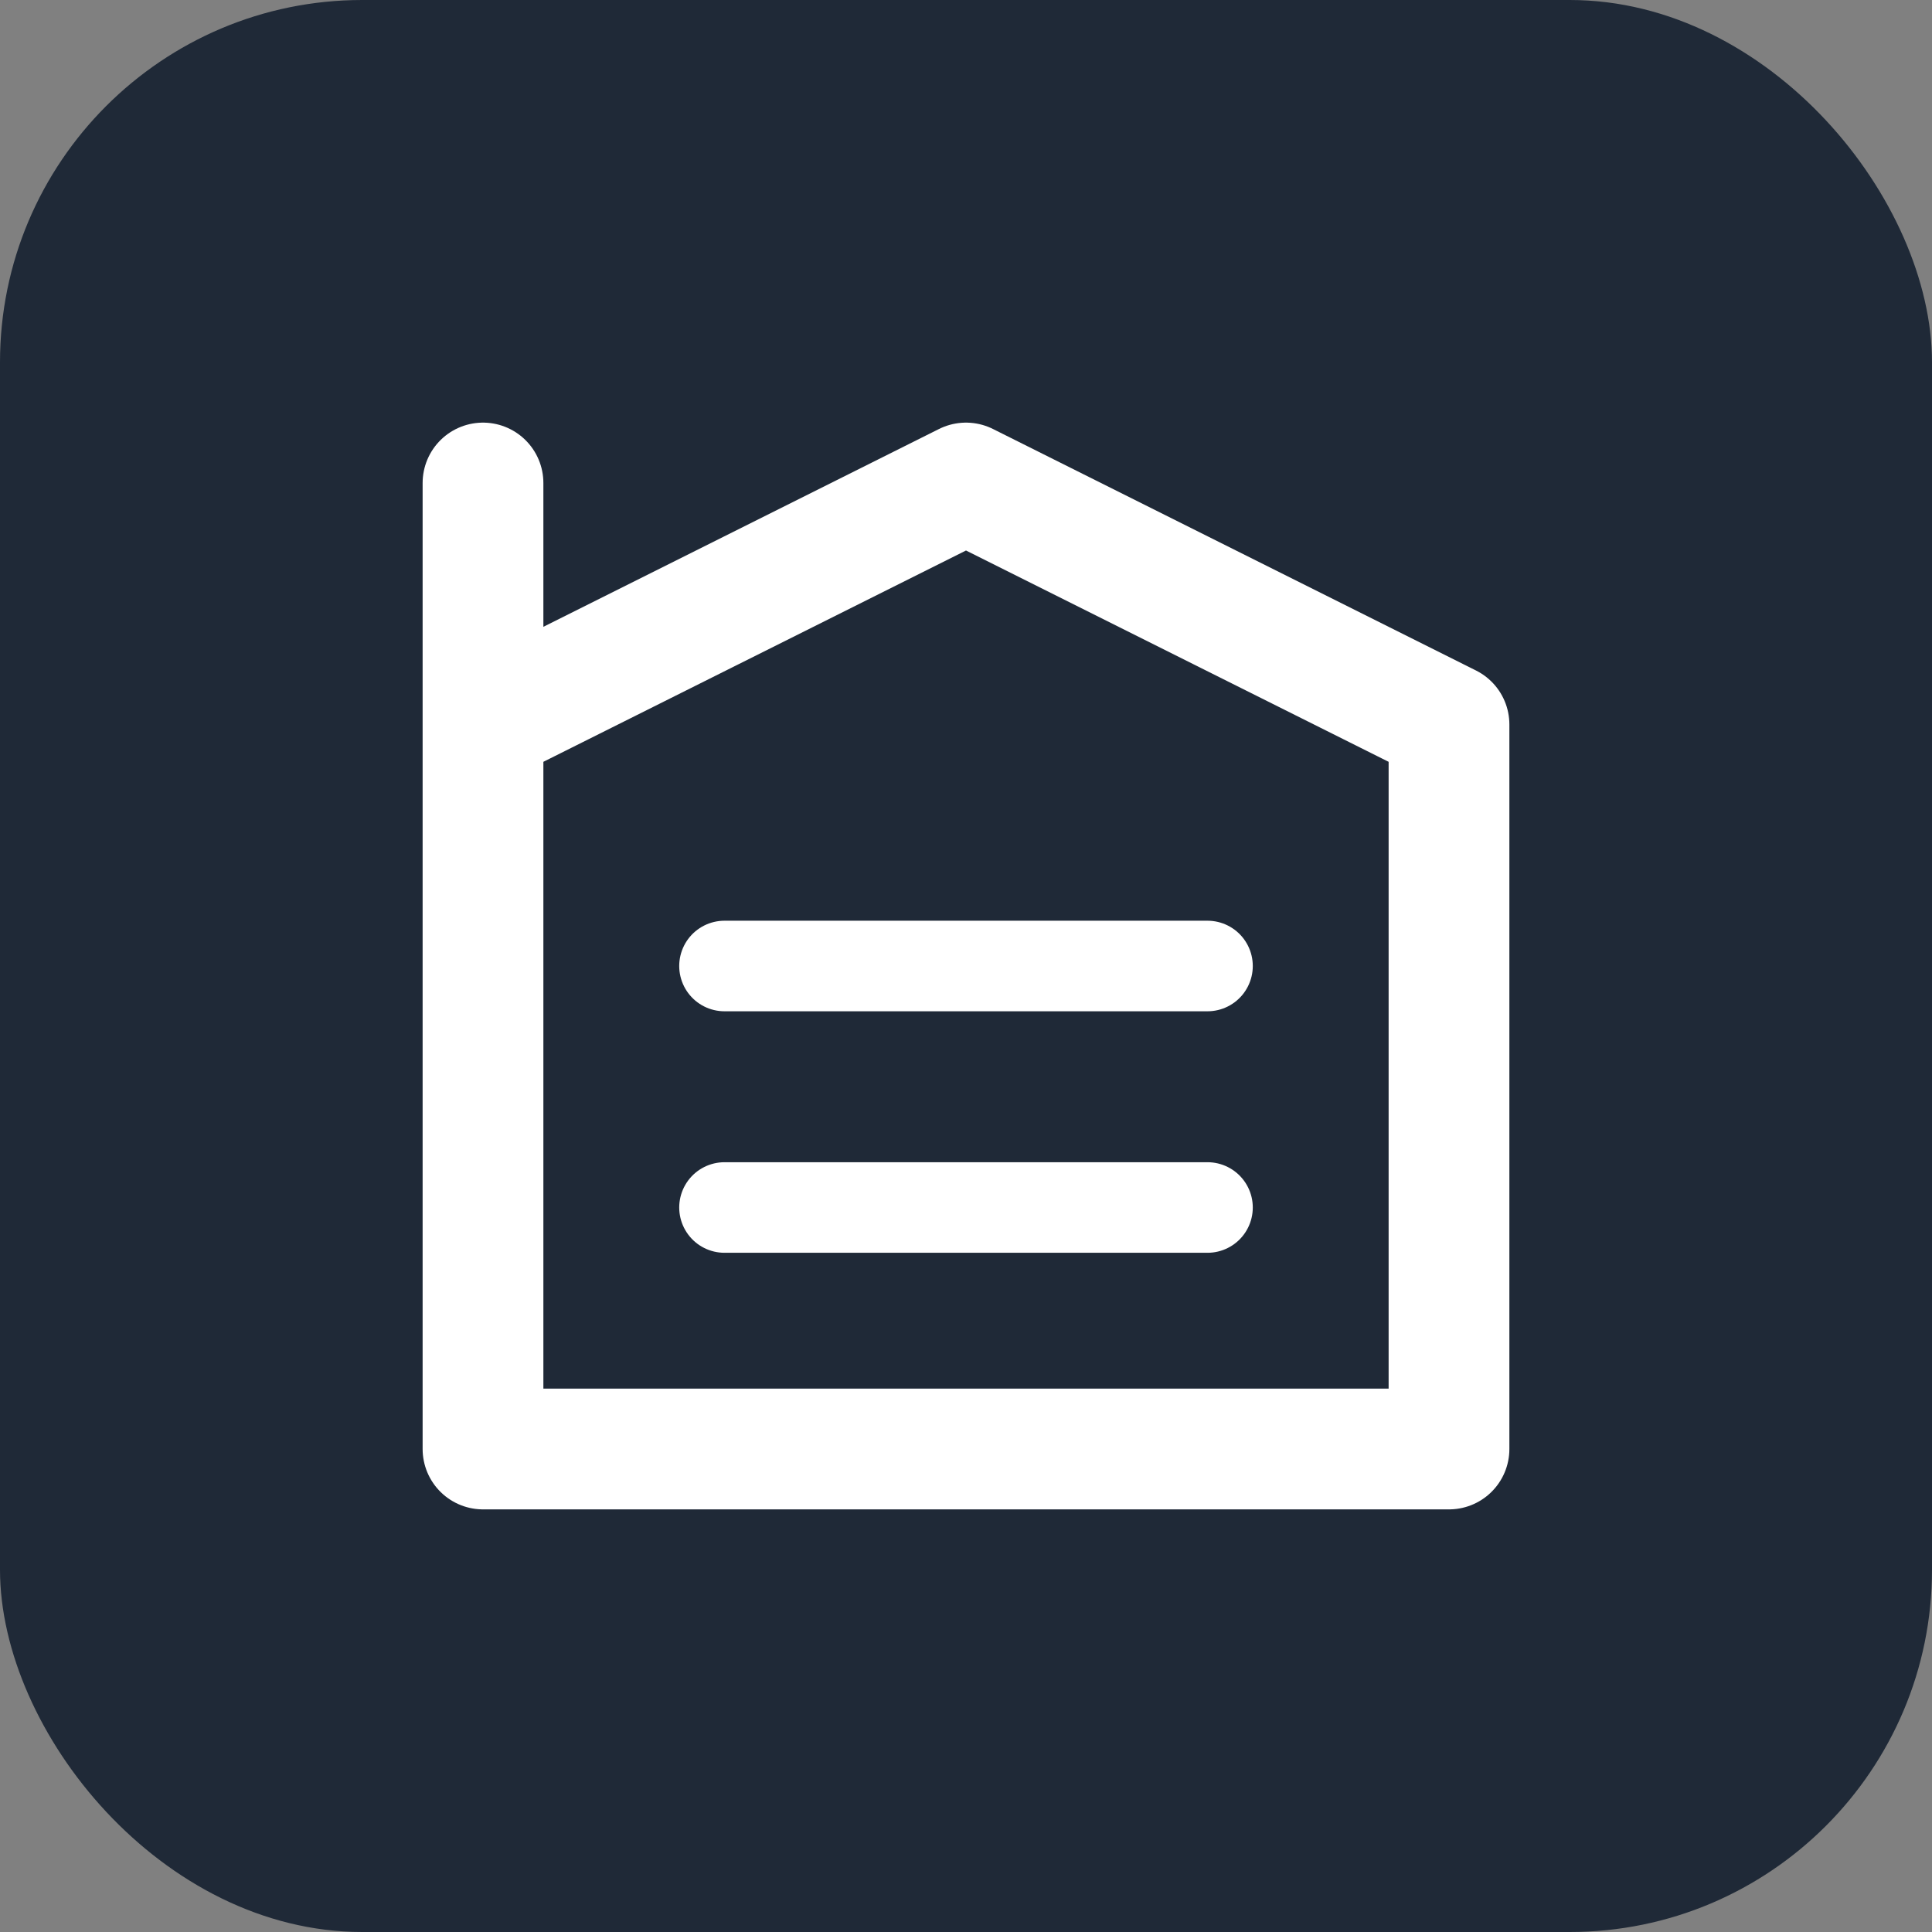
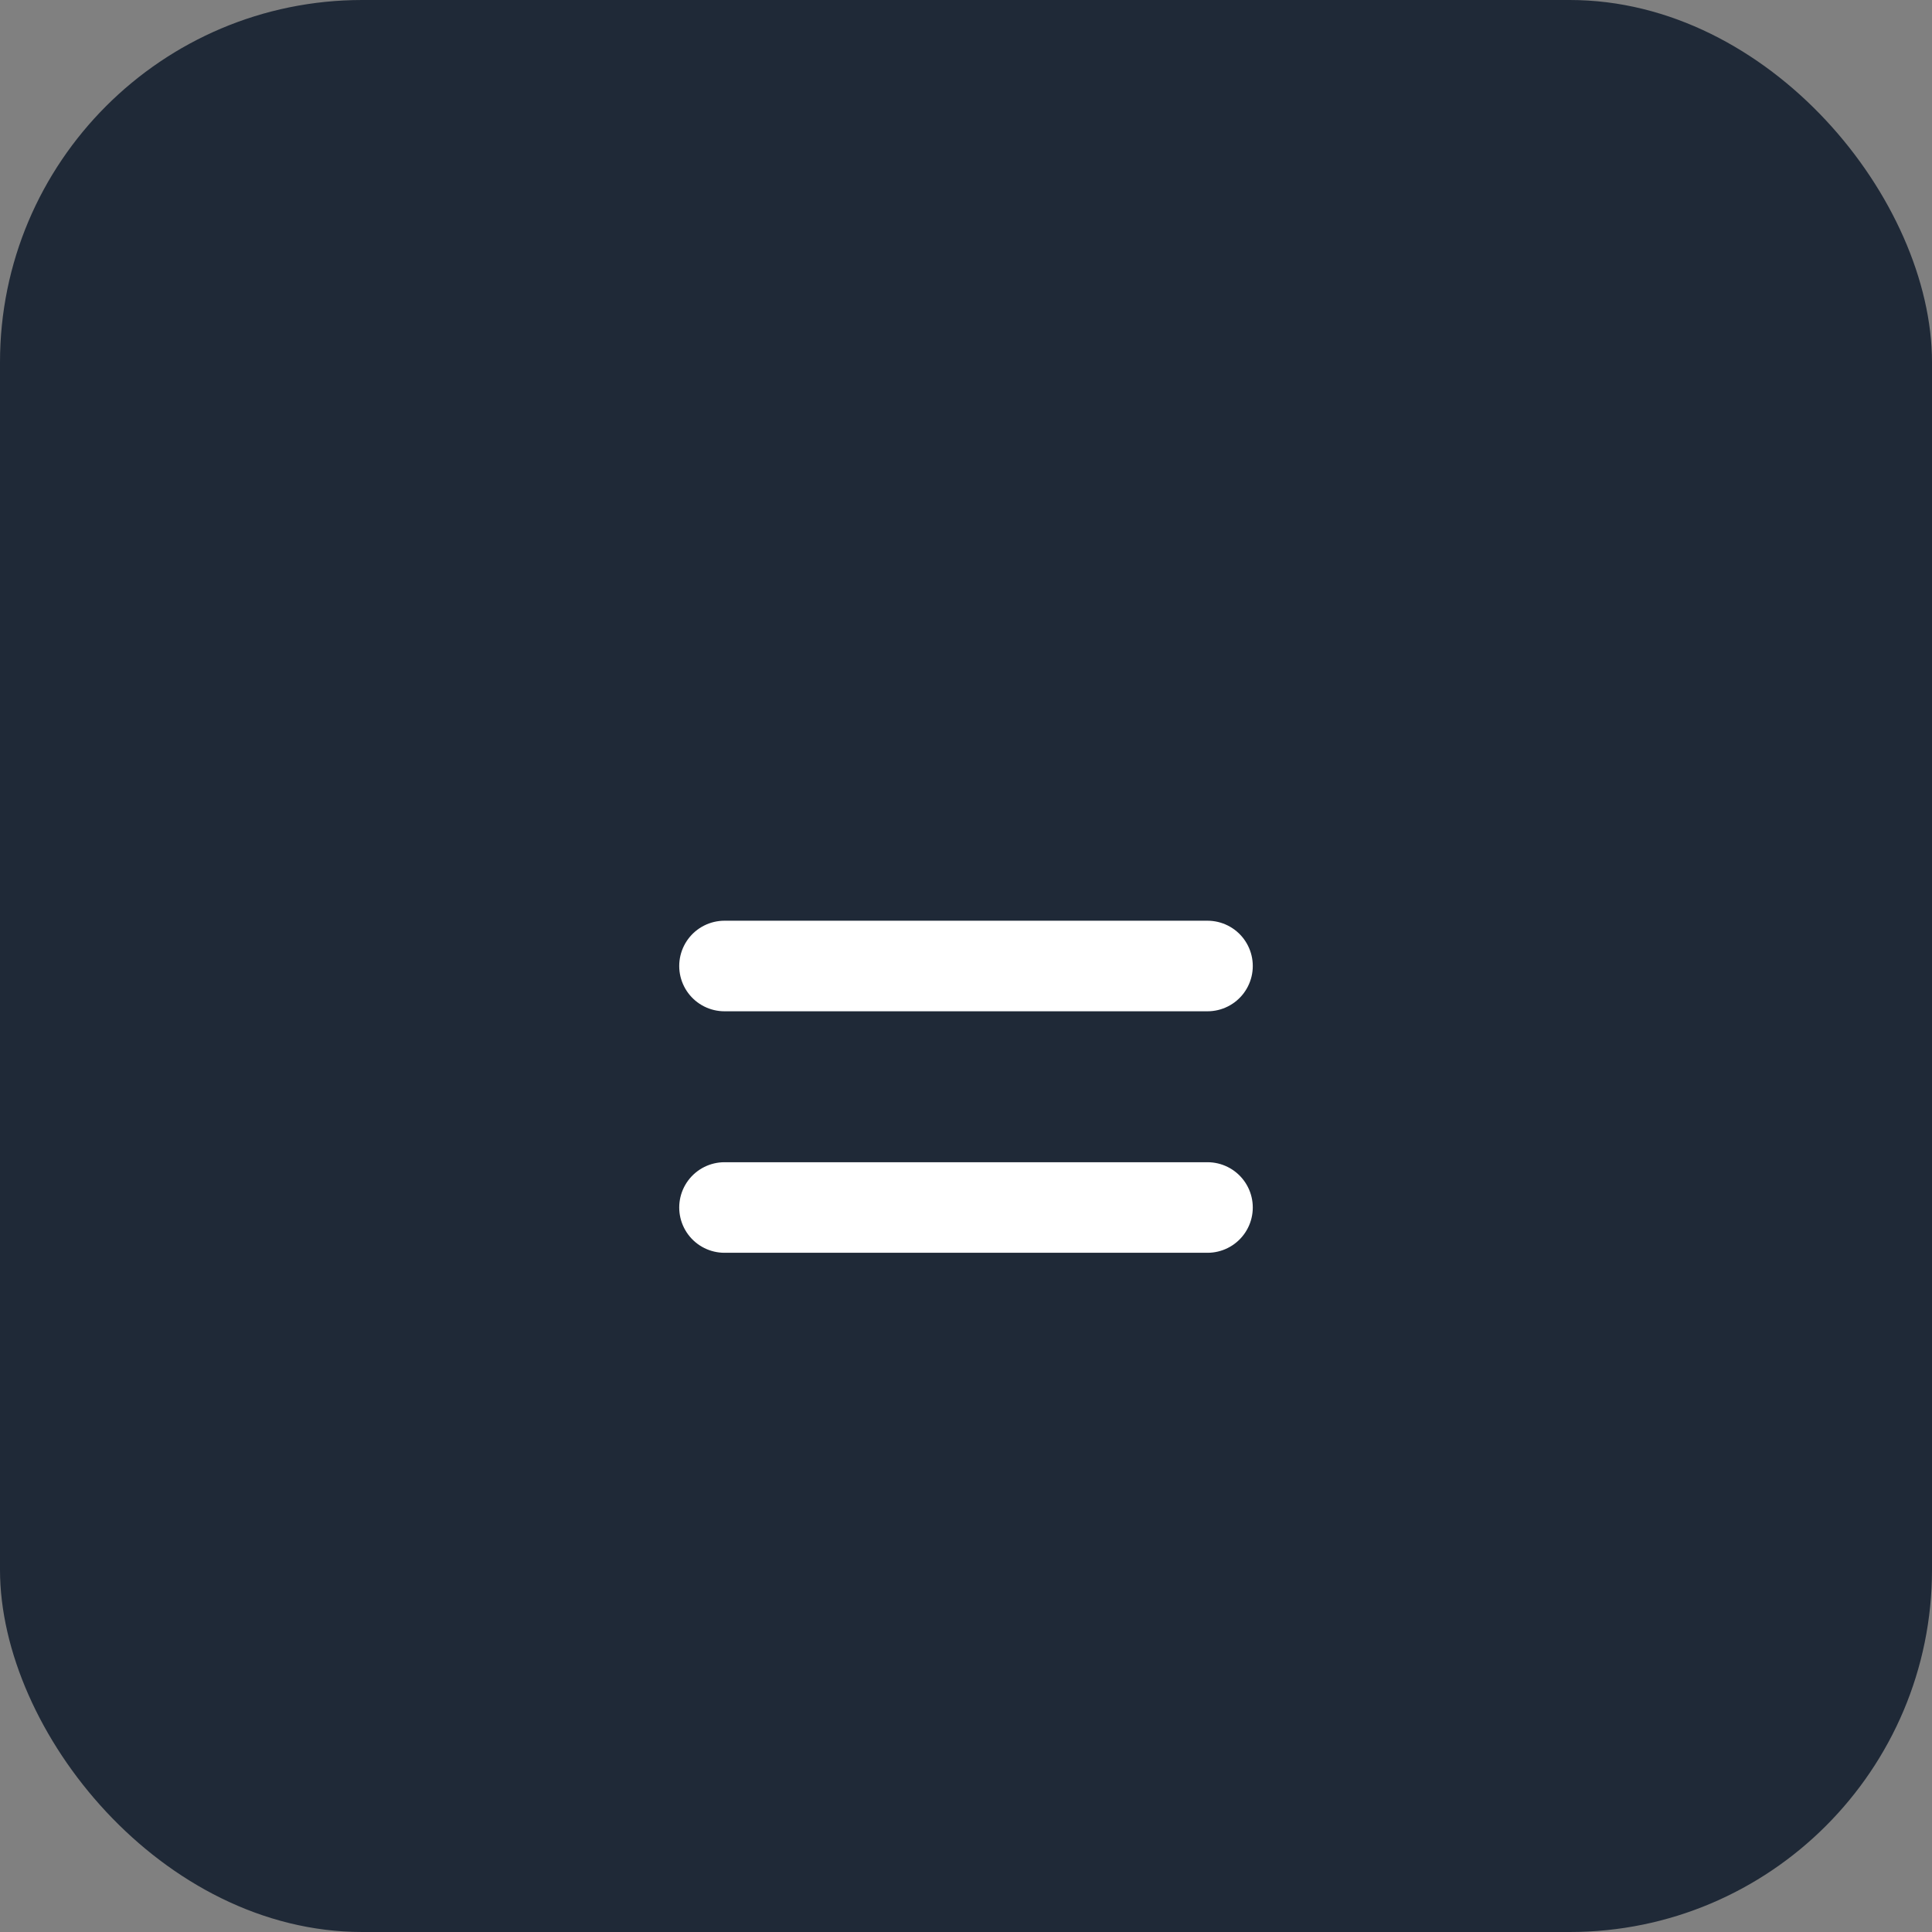
<svg xmlns="http://www.w3.org/2000/svg" width="32" height="32" viewBox="0 0 32 32" fill="none">
  <rect x="0" y="0" width="32" height="32" fill="#808080" stroke="none" />
  <rect width="32" height="32" rx="6" fill="#1F2937" />
-   <path d="M8 12V24H24V12M8 12L16 8L24 12M8 12V8" stroke="white" stroke-width="2" stroke-linecap="round" stroke-linejoin="round" />
  <path d="M12 16H20M12 20H20" stroke="white" stroke-width="1.5" stroke-linecap="round" />
</svg>